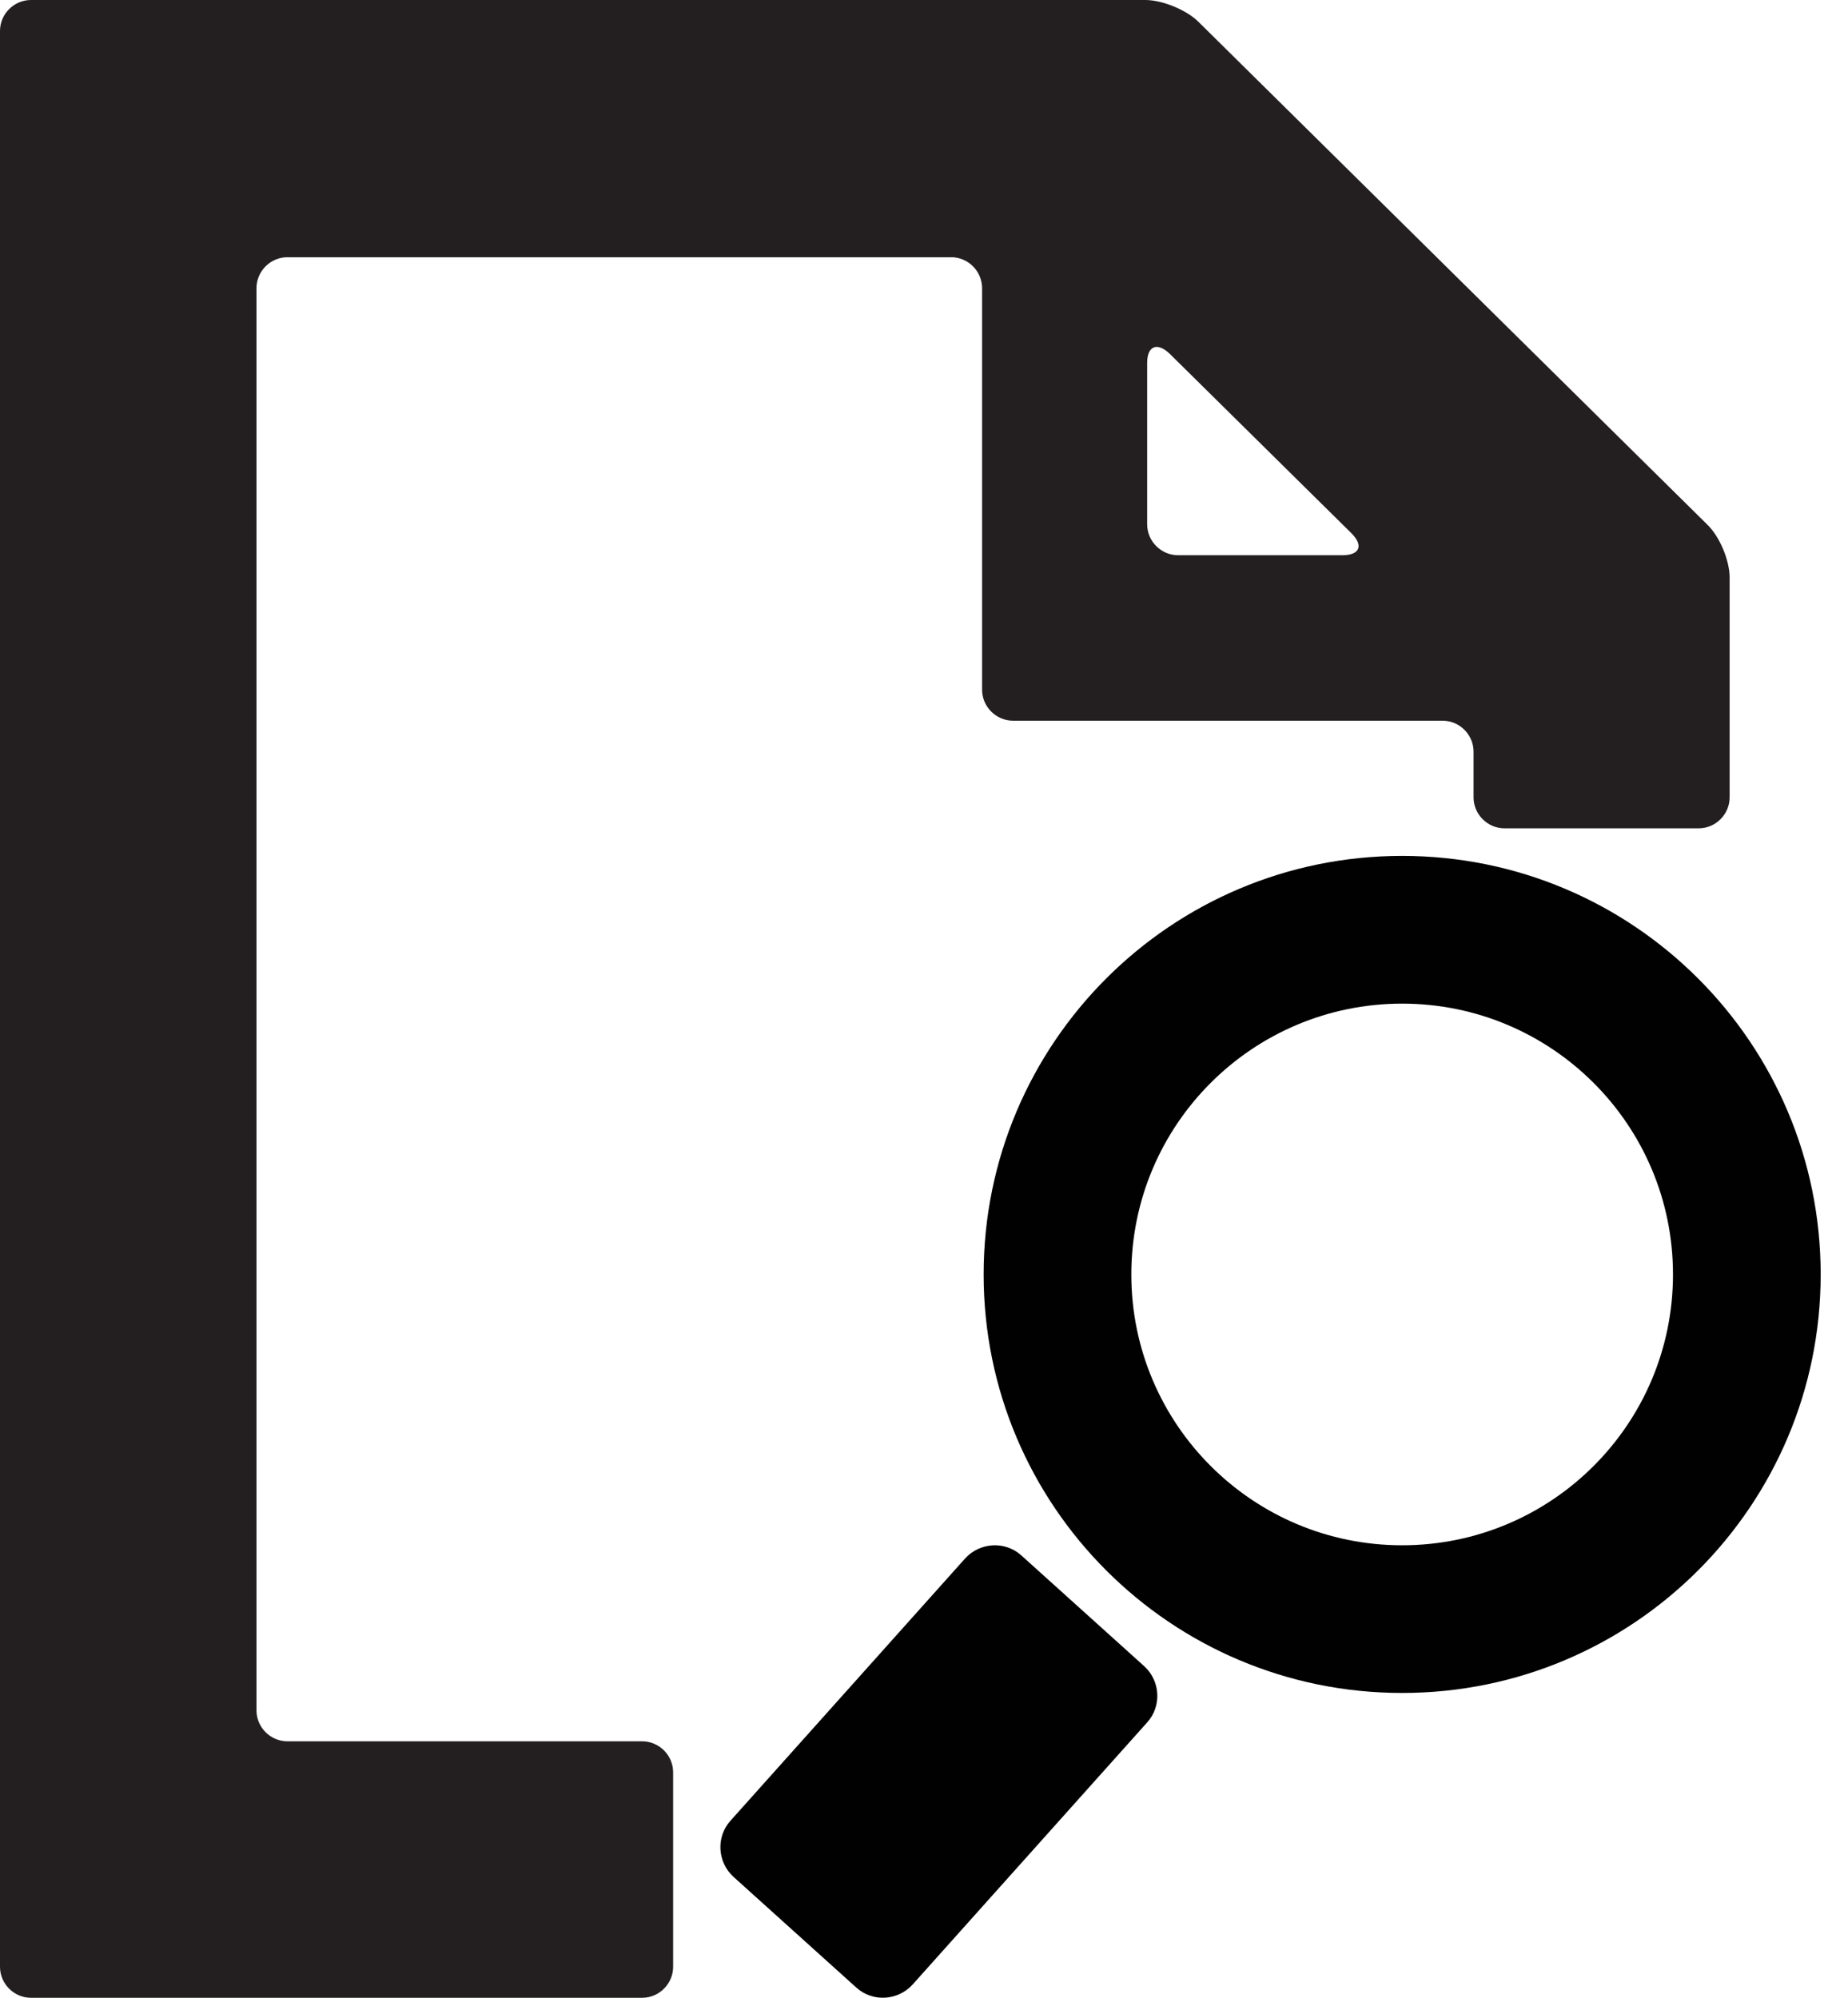
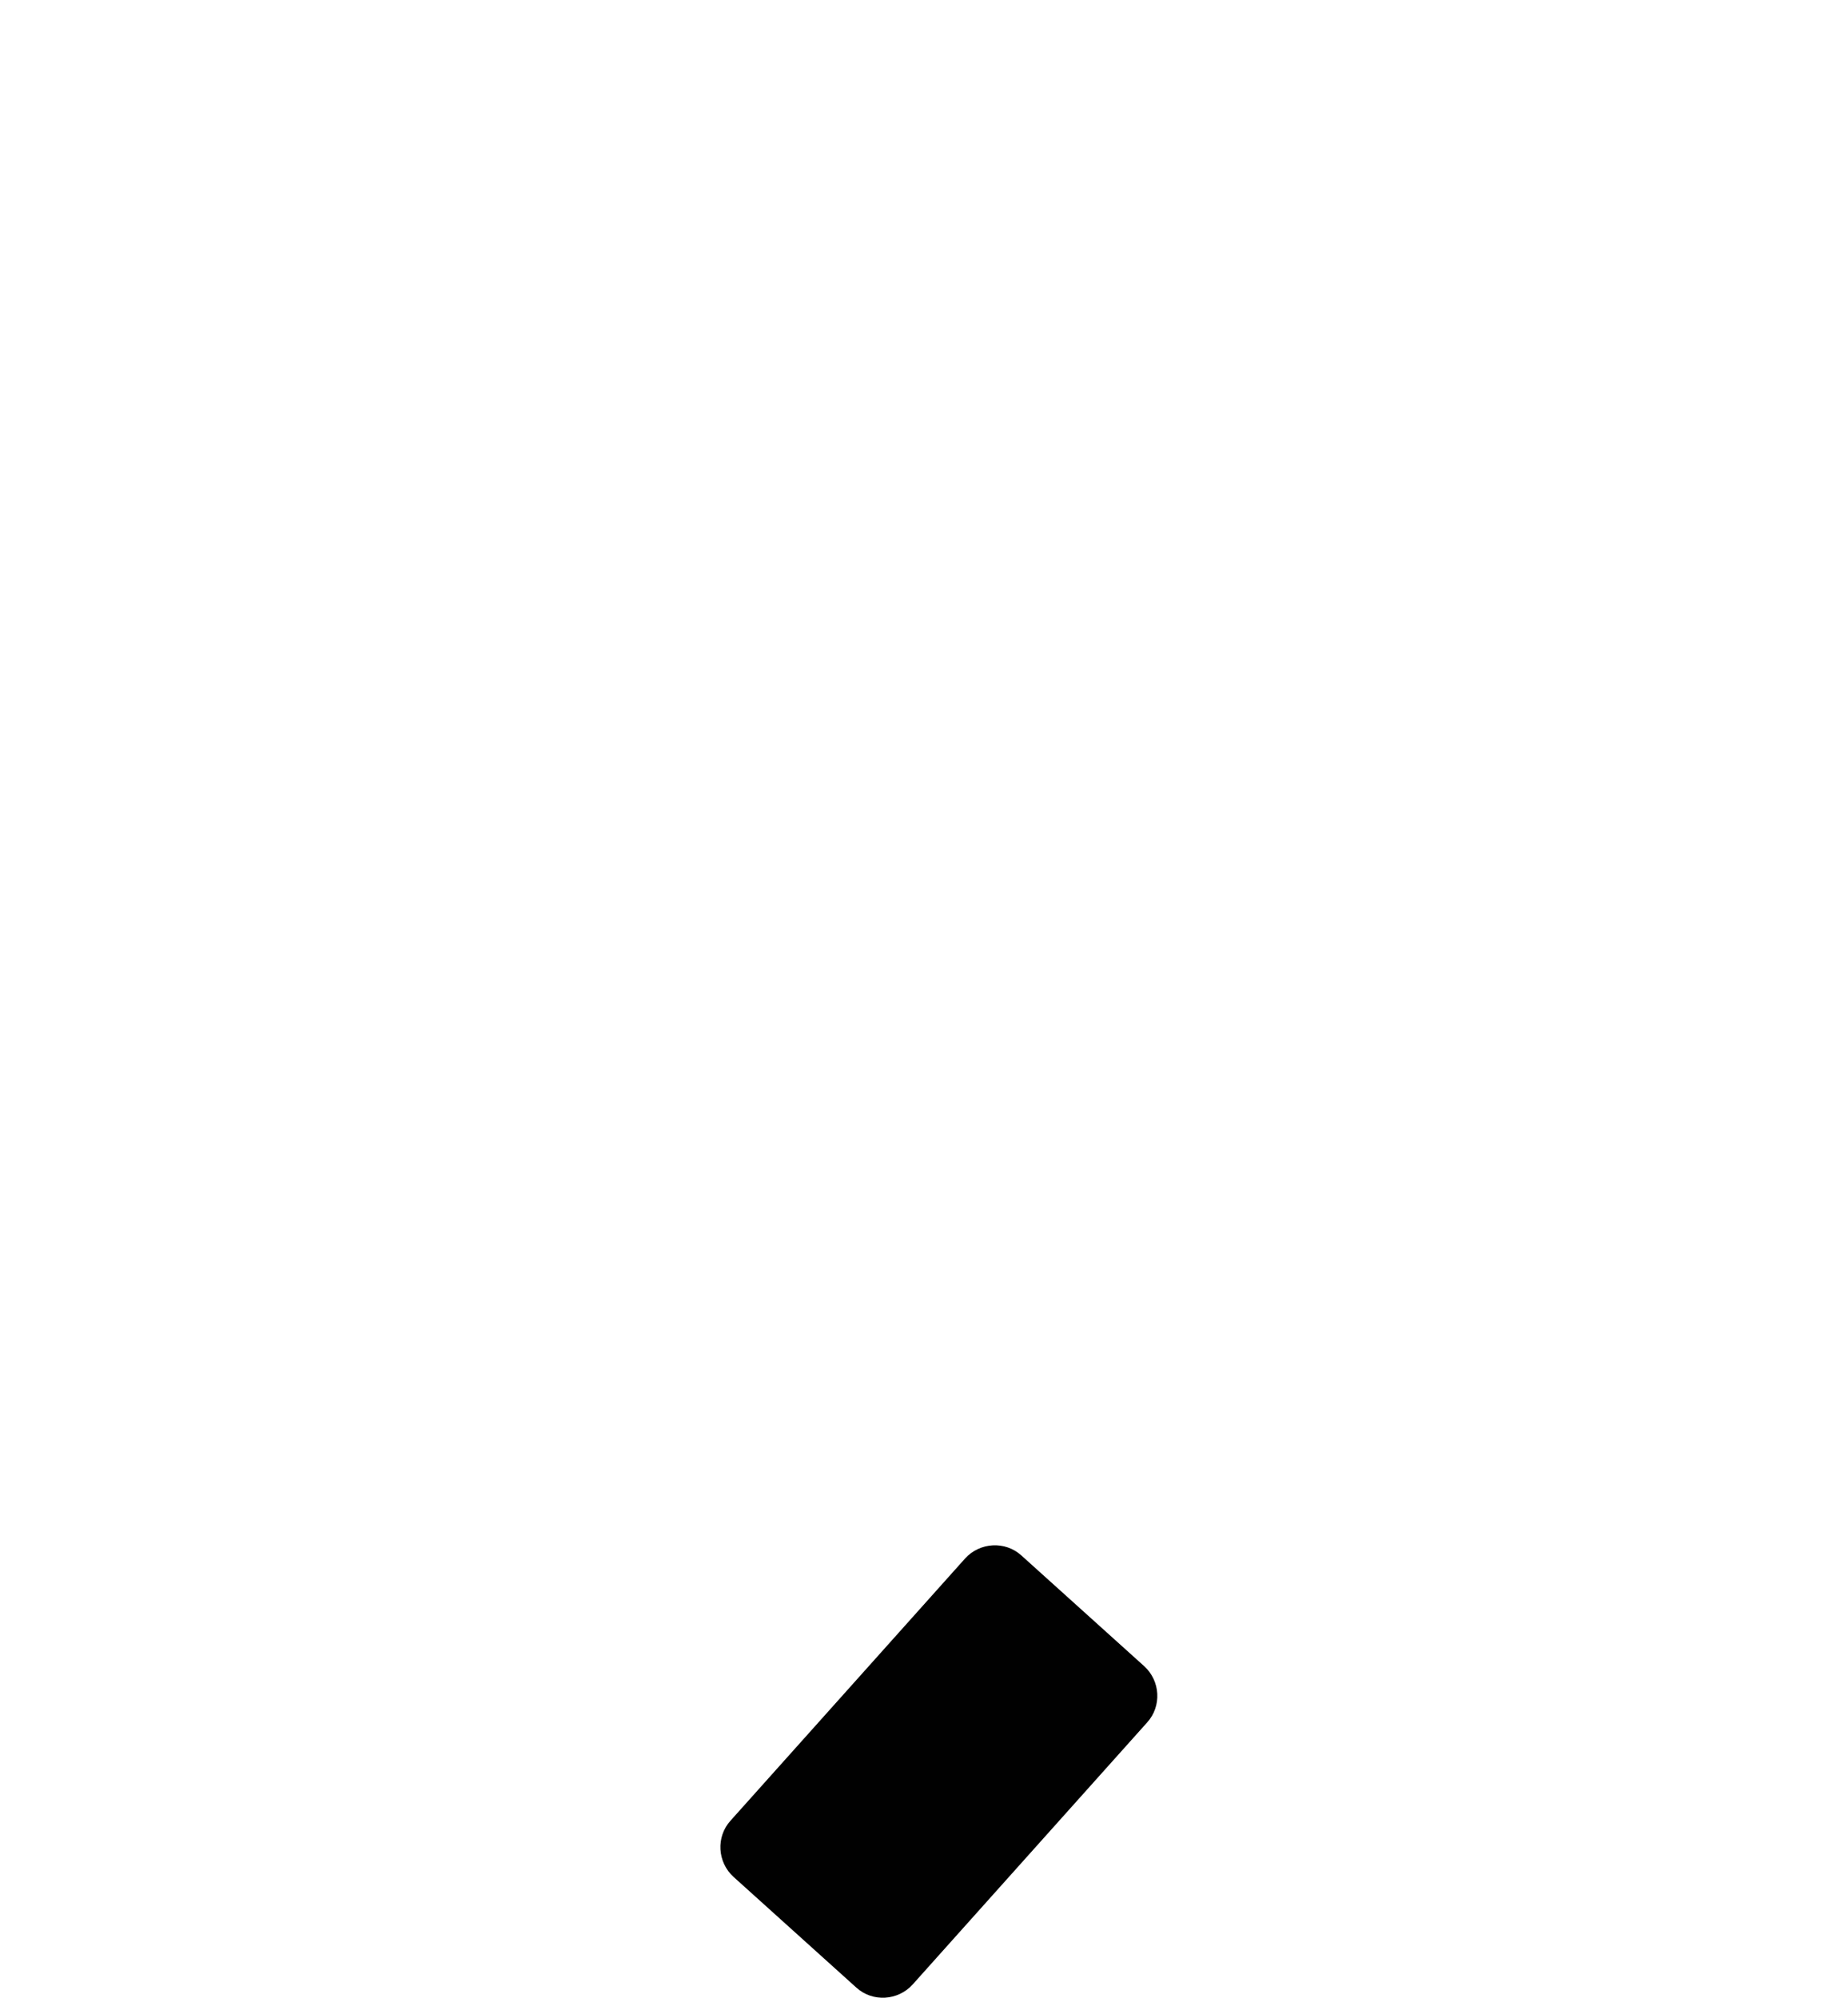
<svg xmlns="http://www.w3.org/2000/svg" width="37" height="40" viewBox="0 0 37 40" fill="none">
-   <path d="M19.694 25.517C19.694 30.146 23.445 33.897 28.073 33.897C32.702 33.897 36.453 30.146 36.453 25.517C36.453 20.889 32.702 17.137 28.073 17.137C23.445 17.137 19.694 20.889 19.694 25.517ZM22.651 25.517C22.651 22.522 25.078 20.095 28.073 20.095C31.068 20.095 33.496 22.522 33.496 25.517C33.496 28.512 31.068 30.94 28.073 30.94C25.078 30.94 22.651 28.512 22.651 25.517Z" fill="#010101" />
  <path d="M17.145 39.796C17.47 40.091 17.977 40.06 18.272 39.735L22.968 34.487C23.263 34.161 23.233 33.655 22.908 33.36L20.45 31.144C20.125 30.849 19.618 30.879 19.323 31.204L14.627 36.453C14.332 36.778 14.362 37.285 14.687 37.58L17.145 39.796Z" fill="#010101" />
-   <path d="M5.135 5.77C5.135 5.43 5.415 5.15 5.755 5.15H19.043C19.384 5.15 19.663 5.43 19.663 5.77V13.81C19.663 14.15 19.943 14.43 20.284 14.43H28.883C29.223 14.43 29.503 14.71 29.503 15.05V15.965C29.503 16.305 29.783 16.585 30.123 16.585H34.01C34.35 16.585 34.63 16.305 34.63 15.965V11.564C34.63 11.223 34.434 10.747 34.184 10.505L23.997 0.439C23.755 0.197 23.271 0 22.931 0H0.62C0.28 0 0 0.28 0 0.62V39.38C0 39.72 0.28 40 0.62 40H12.857C13.197 40 13.477 39.72 13.477 39.38V35.485C13.477 35.145 13.197 34.865 12.857 34.865H5.755C5.415 34.865 5.135 34.585 5.135 34.245V5.77ZM22.968 7.268C22.968 6.928 23.165 6.844 23.415 7.079L27.06 10.679C27.302 10.921 27.226 11.117 26.878 11.117H23.589C23.248 11.117 22.968 10.838 22.968 10.497V7.268Z" fill="#231F20" />
</svg>